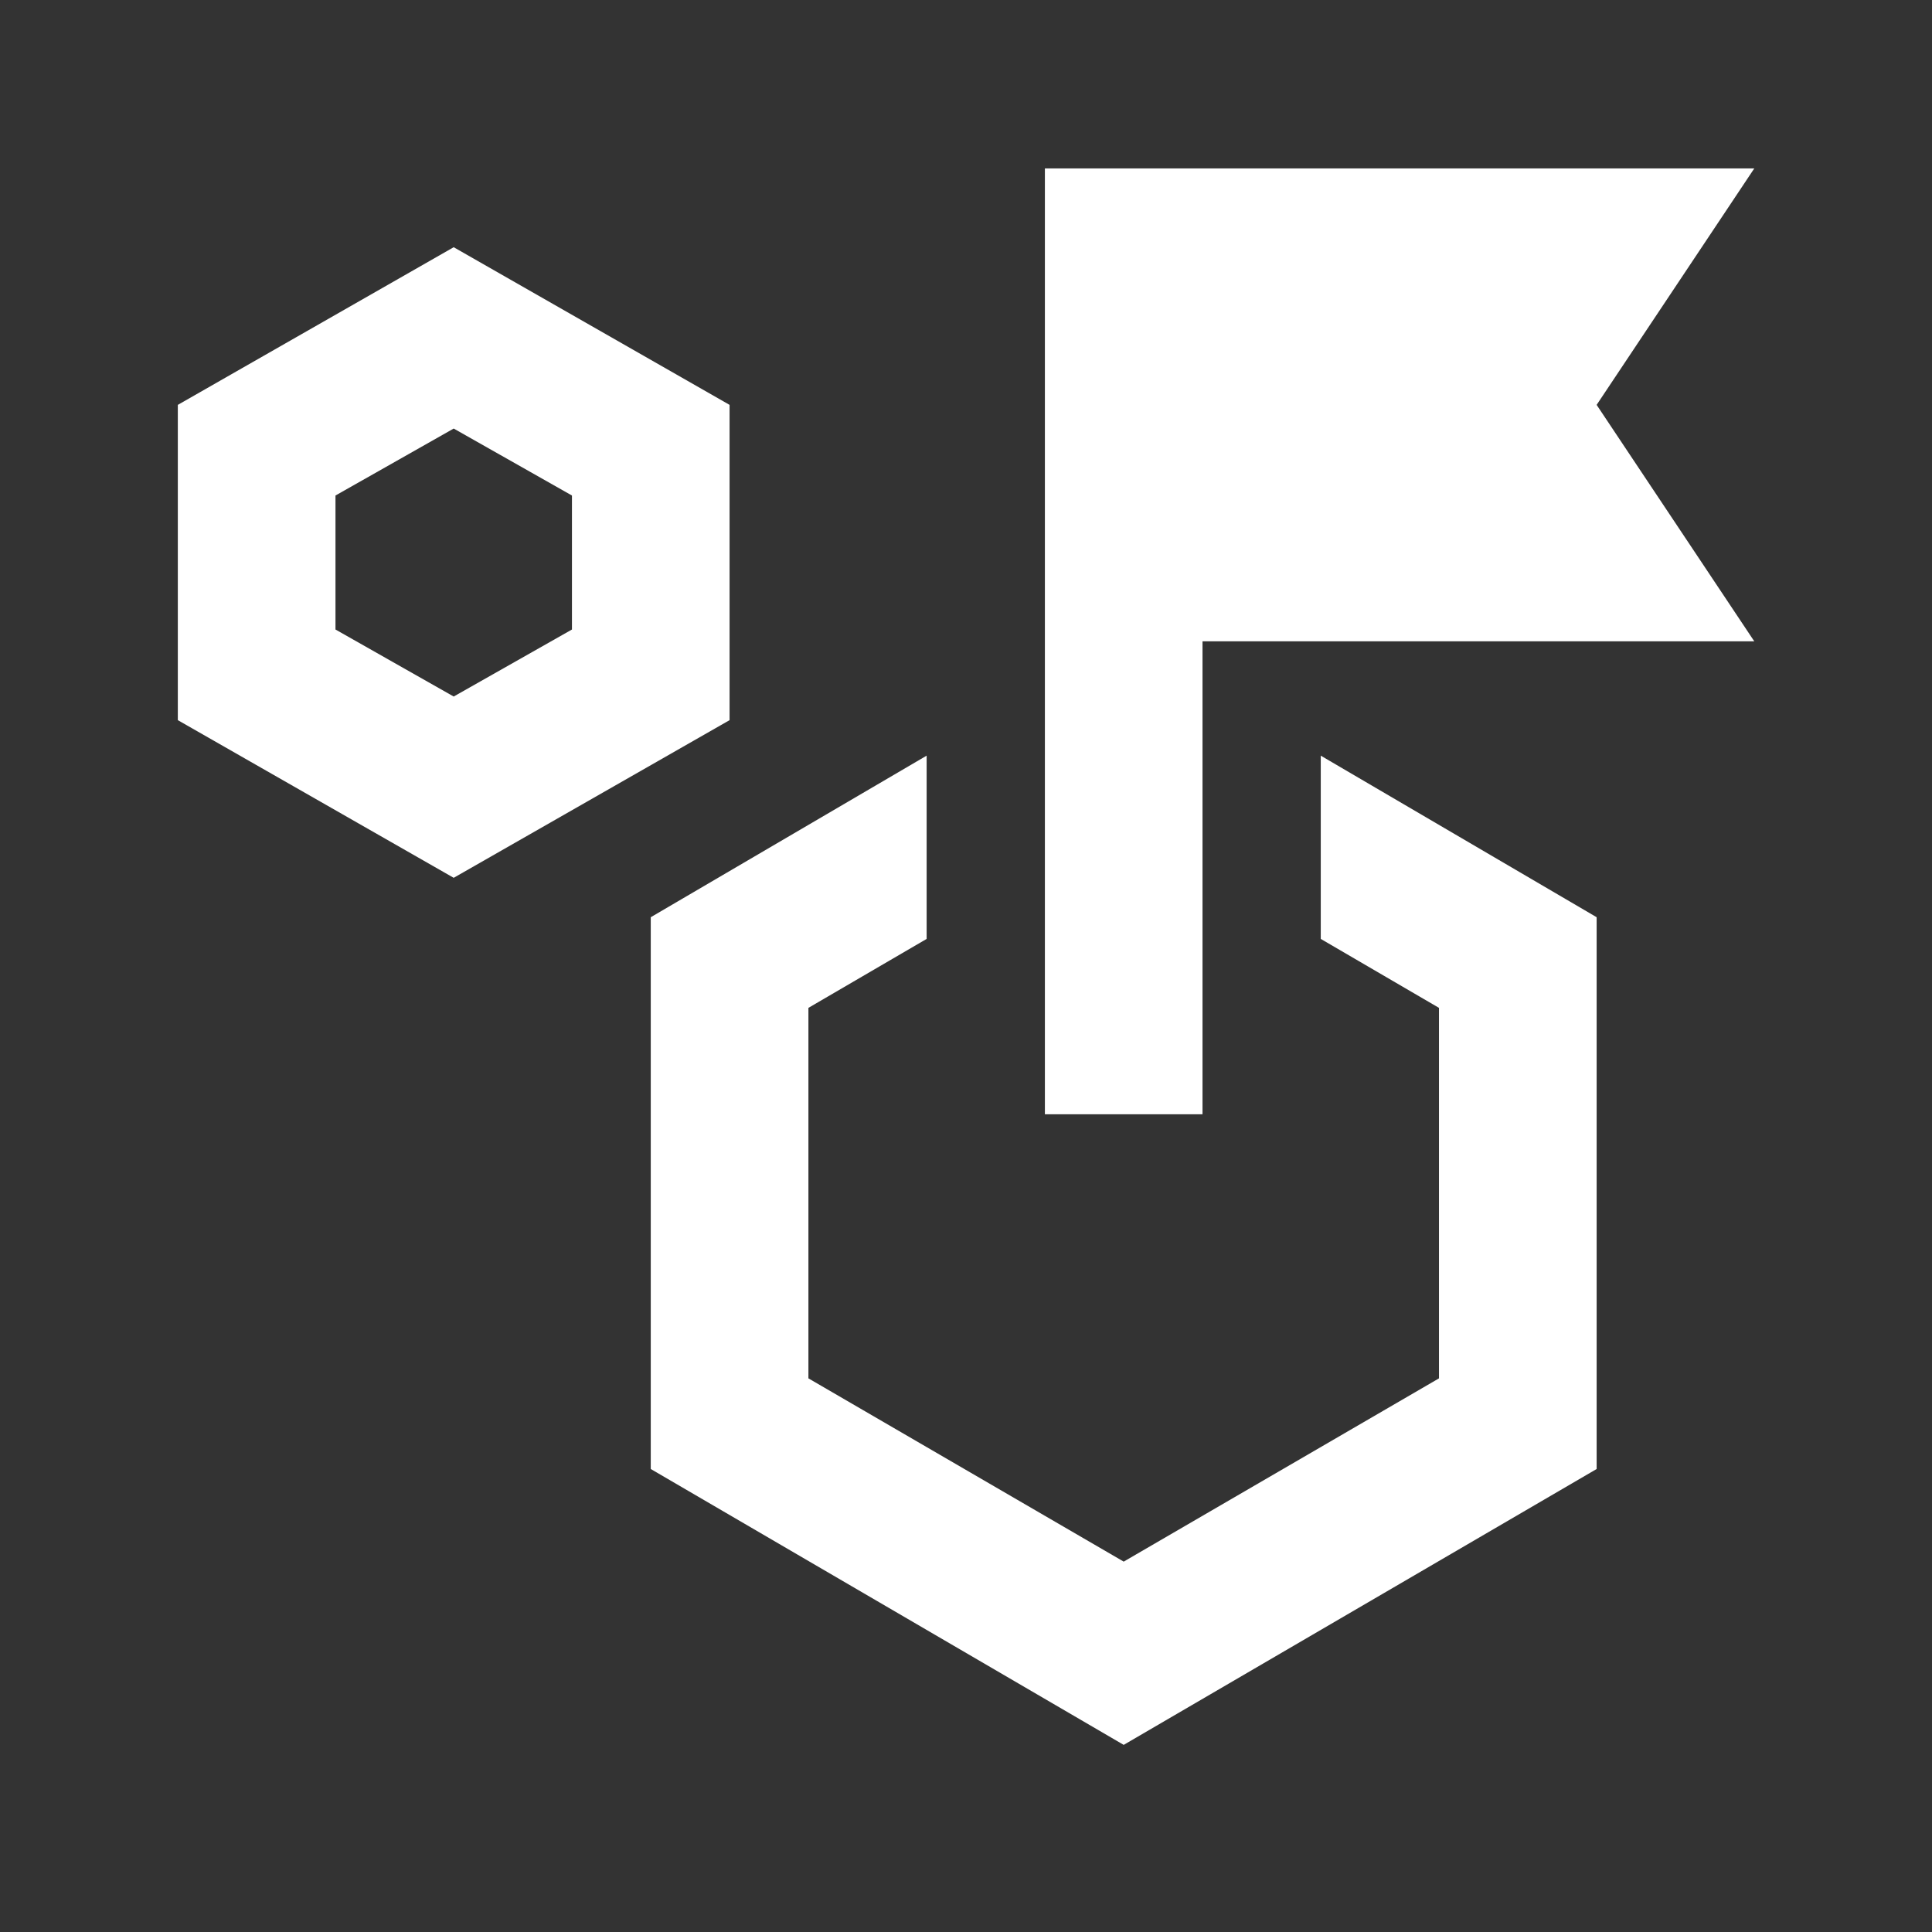
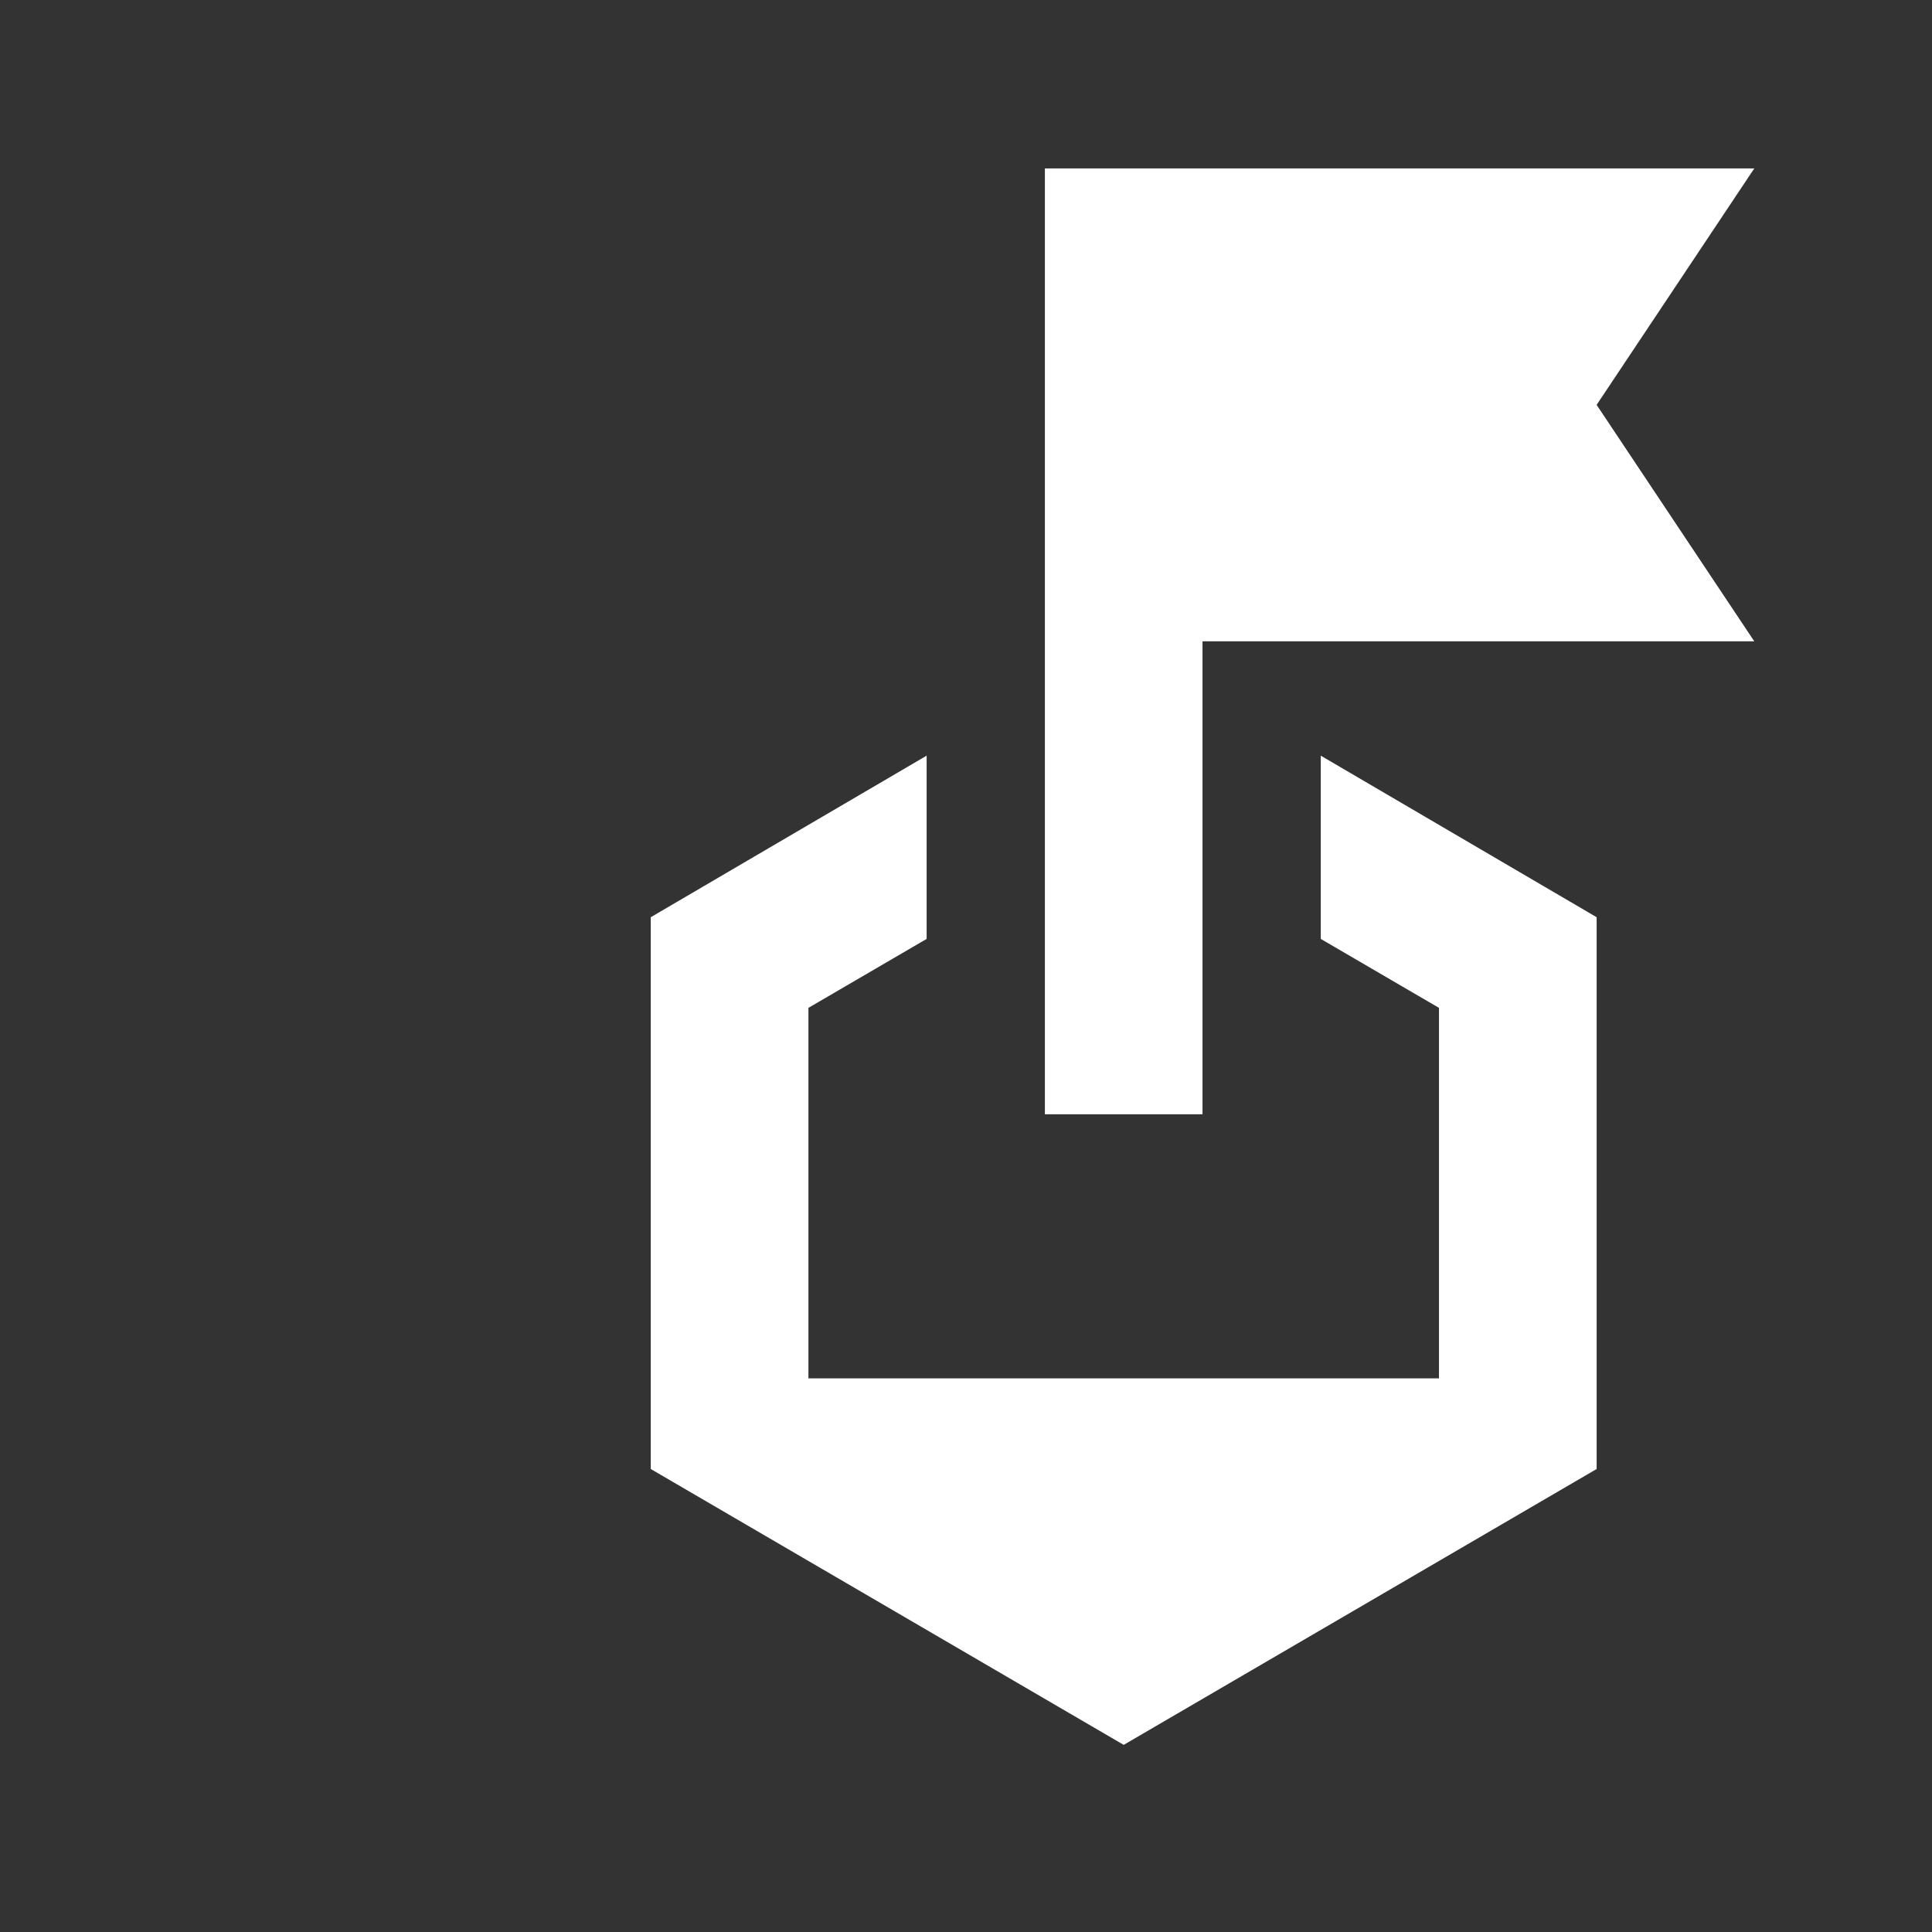
<svg xmlns="http://www.w3.org/2000/svg" width="48" height="48" viewBox="0 0 48 48" fill="none">
  <rect x="0" y="0" width="48" height="48" fill="#333333" stroke="none" />
  <path d="M25.96 27.684V4.184H43.585L39.668 10.059L43.585 15.934H29.876V27.684H25.96Z" fill="white" />
-   <path fill-rule="evenodd" clip-rule="evenodd" d="M11.272 21.809L4.418 17.892V10.059L11.272 6.142L18.126 10.059V17.892L11.272 21.809ZM14.21 15.64L11.272 17.305L8.335 15.64V12.311L11.272 10.647L14.21 12.311V15.64Z" fill="white" />
-   <path d="M32.814 23.327V18.774L39.668 22.788V36.497L27.918 43.351L16.168 36.497V22.788L23.022 18.774V23.327L20.085 25.04V34.245L27.918 38.798L35.751 34.245V25.04L32.814 23.327Z" fill="white" />
+   <path d="M32.814 23.327V18.774L39.668 22.788V36.497L27.918 43.351L16.168 36.497V22.788L23.022 18.774V23.327L20.085 25.04V34.245L35.751 34.245V25.04L32.814 23.327Z" fill="white" />
</svg>